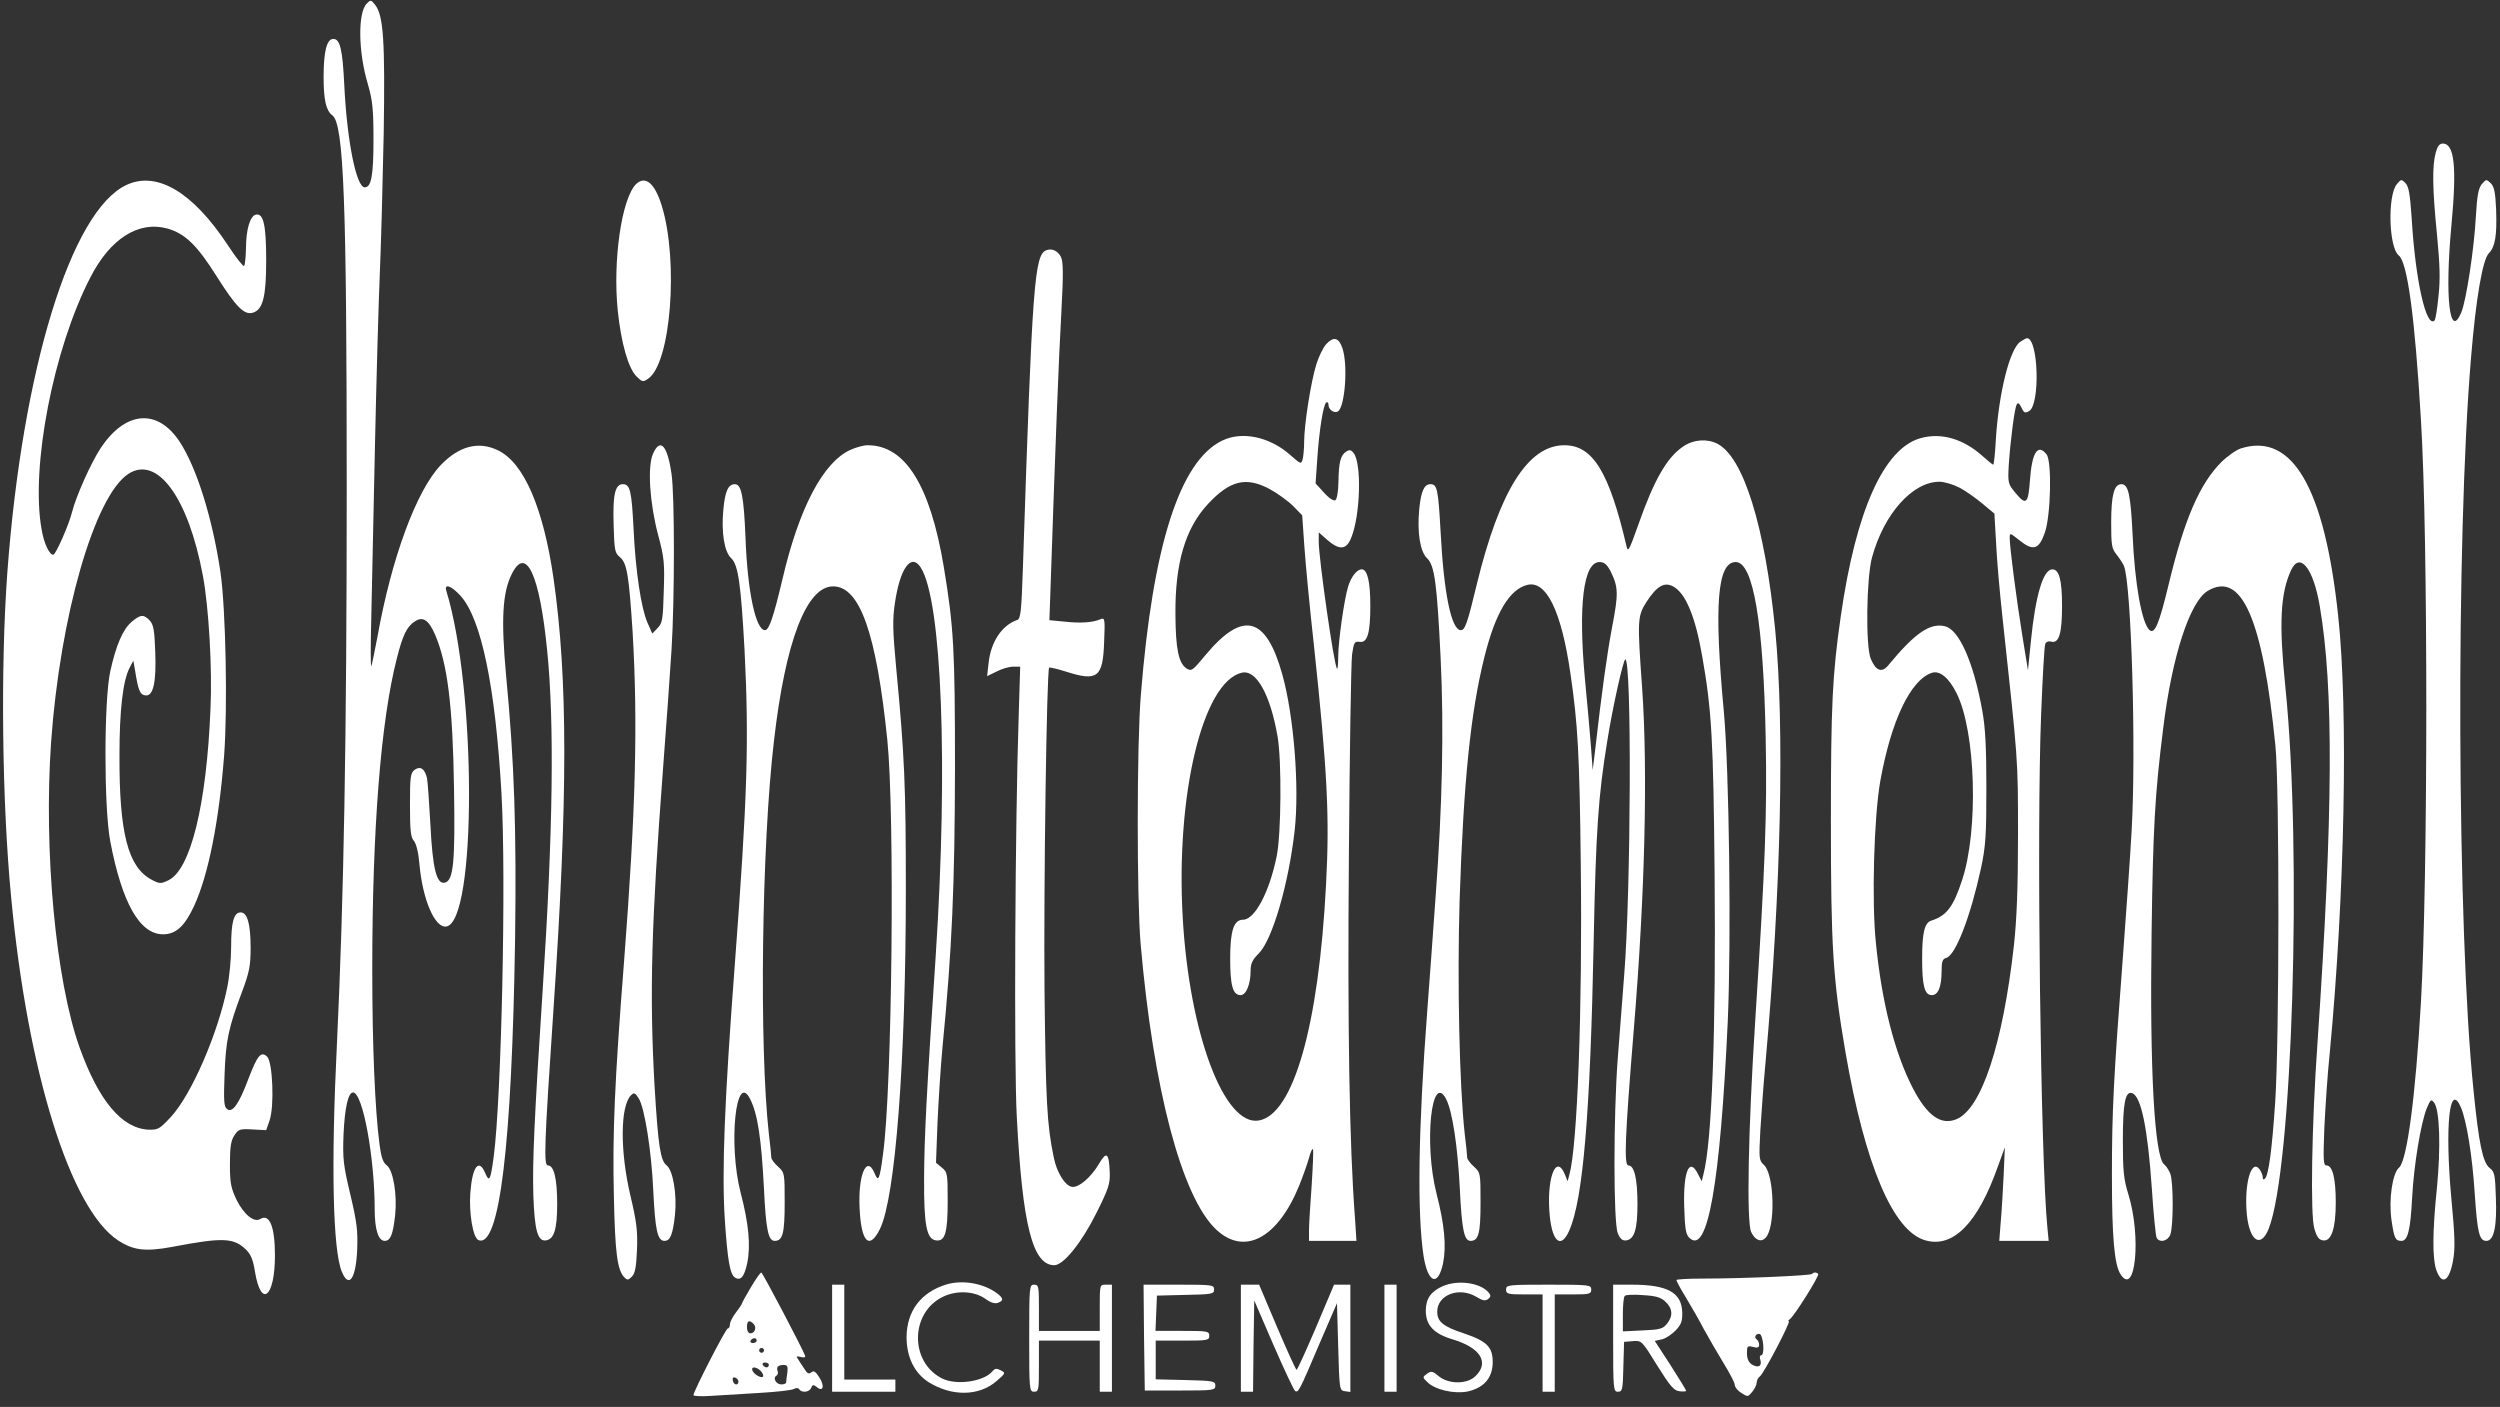
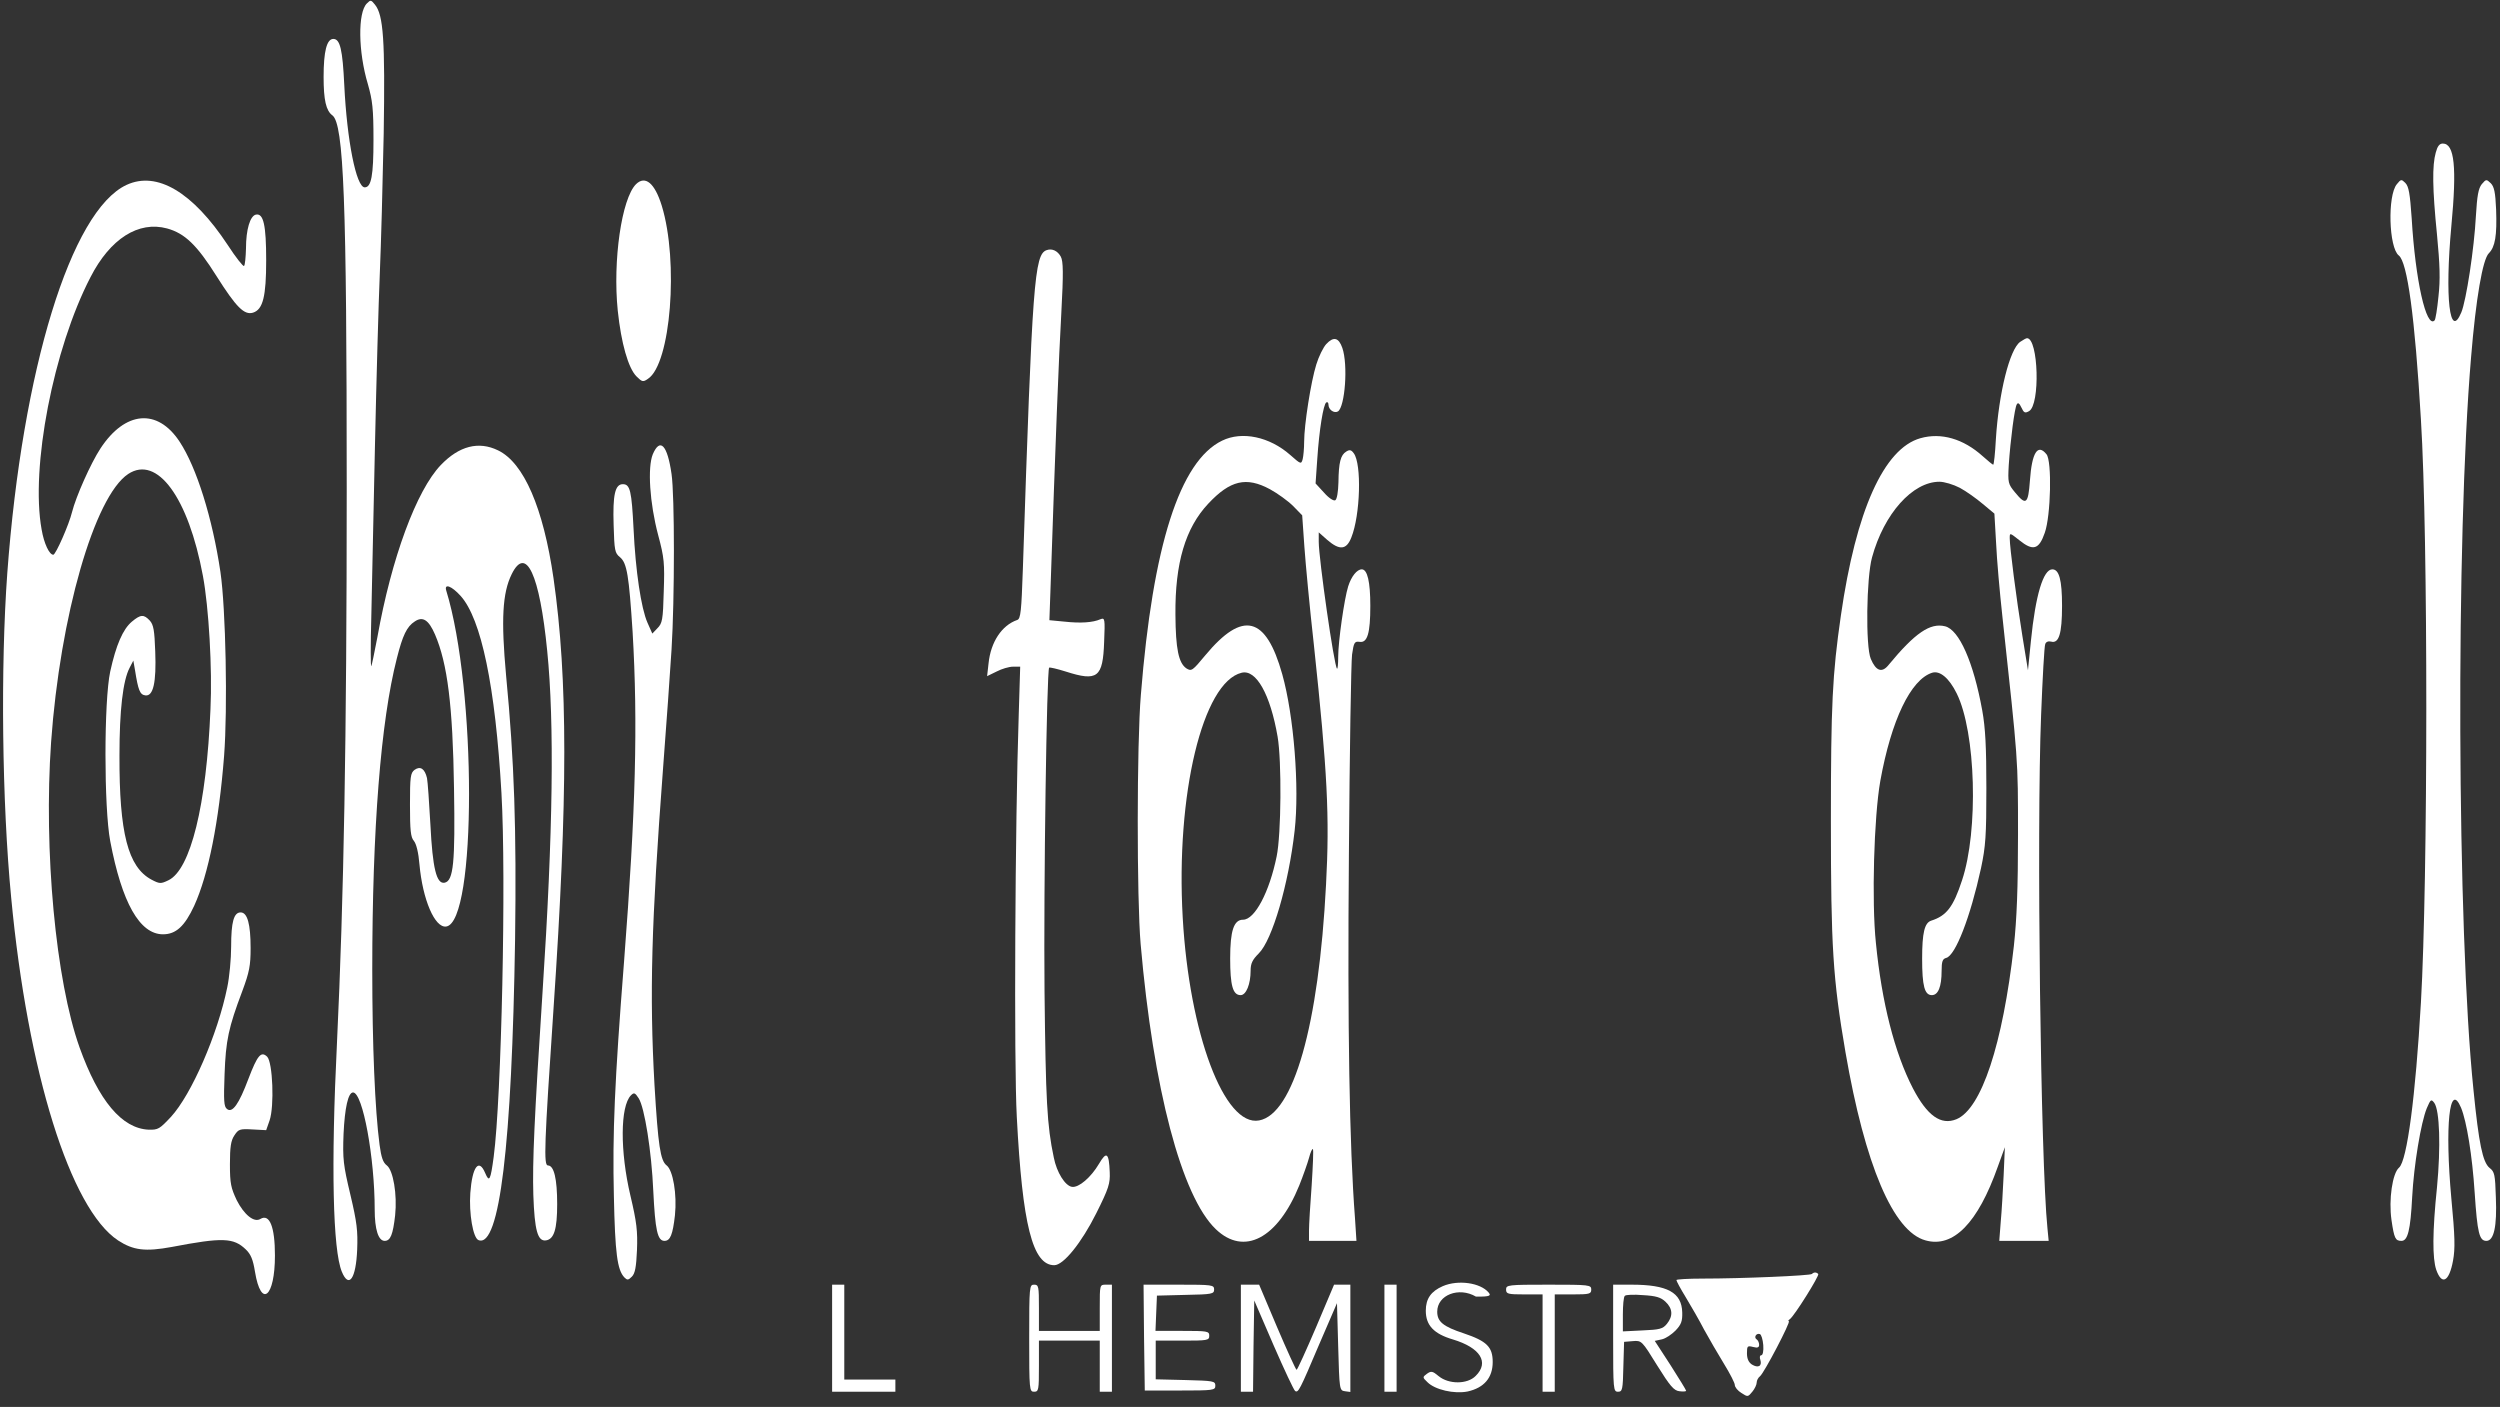
<svg xmlns="http://www.w3.org/2000/svg" width="1370" height="771" viewBox="0 0 1370 771" fill="none">
  <rect x="0" y="0" width="1370" height="771" fill="#333333" stroke="none" />
  <path d="M201.067 1.866C196.001 6.8 196.267 28.4 201.601 46.133C204.134 55.066 204.667 59.6 204.667 76.666C204.667 96.266 203.467 102.666 199.867 102.666C195.201 102.666 190.134 76.933 188.667 46.666C187.734 27.2 186.401 21.333 182.667 21.333C179.067 21.333 177.334 28.133 177.334 42.133C177.334 54.8 178.667 60.666 182.134 63.2C188.401 67.866 190.001 110.4 190.001 268C190.001 404.666 188.401 492.533 184.667 571.333C181.334 638.933 182.401 685.066 187.334 696.933C191.201 706.266 195.067 700.8 195.734 684.8C196.134 674.533 195.601 669.866 192.001 654.666C188.134 638.4 187.734 635.2 188.267 621.333C188.934 607.066 190.801 598.666 193.467 598.666C198.801 598.666 205.334 634.4 205.334 662.8C205.334 673.733 207.334 680 210.801 680C214.001 680 215.334 676.533 216.534 666C217.734 654.533 215.467 641.333 212.001 638.666C209.867 637.066 208.934 634.266 208.001 627.333C205.467 608.133 204.001 572.666 204.001 531.333C204.001 454.266 208.667 395.2 217.467 360.8C220.667 348.133 222.934 343.333 227.334 340.533C231.734 337.6 234.934 339.733 238.401 347.733C245.201 363.6 248.134 386.533 248.801 432C249.467 472.666 248.534 482.8 243.601 483.733C239.201 484.533 237.067 475.866 235.867 452C235.201 440 234.401 428.4 234.001 426.4C232.801 421.333 230.401 419.6 227.201 421.866C224.934 423.6 224.667 425.6 224.667 441.066C224.667 455.2 225.067 458.8 226.801 460.8C228.134 462.4 229.334 467.2 229.867 473.733C231.601 492.933 238.267 508.666 244.534 507.733C261.201 505.333 261.201 377.733 244.534 323.6C243.334 319.6 247.467 321.066 252.401 326.533C263.734 339.066 271.467 376.133 274.801 434.666C277.467 481.066 274.801 602 270.534 634C268.801 646.933 268.134 648.133 265.867 642.8C262.401 634.533 258.801 639.333 257.734 653.733C256.934 664.8 259.201 678.533 262.267 679.6C273.734 684 280.534 627.466 282.267 514.666C283.067 454.4 281.867 417.333 277.334 370.133C274.534 339.466 275.334 324.933 280.401 314.666C288.267 298.666 295.734 314.666 299.867 356.666C303.867 396.266 303.067 456.133 297.334 543.333C292.801 613.066 291.734 636.666 292.267 654.8C292.934 674.4 294.667 680.4 299.201 679.733C303.601 679.066 305.334 673.733 305.334 659.866C305.334 646 303.601 638.666 300.267 638.666C297.867 638.666 298.267 627.733 303.334 552.666C311.201 436.933 311.201 372 303.334 316.933C297.734 278.266 287.067 253.6 272.934 246.8C262.267 241.6 251.601 244.4 241.601 254.8C228.267 268.666 214.534 305.733 206.801 349.2C205.201 357.6 203.734 364.666 203.467 365.066C203.067 365.333 203.067 353.333 203.467 338.4C203.734 323.6 204.667 281.333 205.467 244.666C206.267 208 207.467 165.333 208.134 150C208.801 134.533 209.734 100.133 210.267 73.333C211.067 22 210.134 8.266 205.467 2.533C203.334 -0.134 203.067 -0.134 201.067 1.866Z" fill="white" />
  <path d="M1334.8 83.6C1332.8 90.666 1332.93 103.333 1335.47 128.533C1337.07 145.2 1337.33 153.2 1336.27 162.533C1335.6 169.333 1334.67 175.2 1334.13 175.6C1329.6 180.133 1323.6 153.6 1321.6 119.6C1320.67 106.133 1320 102.133 1318.13 100.266C1316 98.133 1315.73 98.133 1313.47 100.933C1308.27 107.2 1309.07 135.733 1314.53 140C1319.2 143.6 1323.33 173.2 1326.67 230C1330.67 294.266 1330.53 482 1326.67 549.333C1323.73 600.666 1319.07 636.133 1314.67 639.866C1311.07 642.933 1308.93 657.333 1310.53 668.533C1312 678.666 1312.67 680 1316 680C1319.47 680 1320.93 674.133 1321.87 656C1322.8 638.4 1326.67 615.2 1329.87 607.333C1332 602.4 1332.27 602.133 1334 604.4C1336.93 608.533 1337.6 628.4 1335.47 650.666C1332.93 675.066 1332.93 689.6 1335.07 695.866C1338.13 704.533 1342.13 702.4 1344.27 690.8C1345.47 684.133 1345.33 677.733 1343.33 656.666C1339.73 617.066 1342.27 592 1348.67 607.066C1351.73 614.533 1354.8 633.2 1356.13 653.733C1357.6 675.733 1358.67 680 1362.53 680C1366.67 680 1368.4 672.133 1367.73 656.133C1367.33 643.733 1367.07 642.133 1364.27 640C1360.53 636.933 1358.4 626.8 1355.47 597.333C1346.4 509.2 1345.73 295.466 1354.13 196C1356.8 163.333 1360.53 142.133 1363.87 138.8C1367.33 135.333 1368.4 129.2 1367.87 114.8C1367.47 105.333 1366.8 102.266 1364.93 100.4C1362.53 98.133 1362.4 98.133 1360 100.933C1358.13 103.333 1357.47 107.2 1356.8 118.266C1355.87 136.266 1351.47 164.8 1348.8 171.2C1342.4 186.533 1339.73 162.933 1343.33 124C1346.4 91.6 1345.07 78.666 1338.67 78.666C1336.8 78.666 1335.73 80.133 1334.8 83.6Z" fill="white" />
  <path d="M69.334 101.333C38.934 115.466 12.267 202.266 4.001 314C0.267 365.2 1.067 439.733 6.134 492C15.201 587.733 38.534 662.4 64.667 679.733C73.067 685.2 79.601 686 94.134 683.333C122.001 678 128.001 678.266 134.667 684.666C137.467 687.333 138.667 690.266 139.734 696.933C143.067 717.2 150.667 710.933 150.667 688C150.667 672.266 147.734 664.933 142.667 668C139.201 670.133 133.734 665.6 129.734 657.733C126.534 650.933 126.001 648.533 126.001 638C126.001 628.533 126.534 625.066 128.401 622.266C130.667 618.8 131.334 618.533 138.401 618.933L145.867 619.333L147.734 614C150.401 606.266 149.467 582.133 146.401 579.066C143.067 575.866 141.067 578.266 136.134 591.2C130.934 605.066 127.334 610.133 124.401 607.733C122.667 606.4 122.534 603.2 123.067 588.666C123.734 570.133 125.201 563.2 132.801 543.066C136.667 532.666 137.334 529.066 137.334 519.6C137.334 506.4 135.601 500 131.867 500C128.134 500 126.667 505.2 126.667 518.8C126.667 525.333 125.734 535.466 124.534 541.066C119.334 566.666 104.934 599.866 93.601 612.133C87.467 618.666 86.667 619.2 81.467 619.066C66.801 618.4 54.134 603.333 43.601 574C30.534 537.333 23.867 466.133 28.001 406.666C32.934 337.6 51.734 272 70.267 259.733C86.134 249.333 103.201 272.533 111.201 315.6C114.401 332.666 116.401 366.533 115.334 388.666C113.201 441.2 104.401 476.666 92.267 482.4C88.134 484.4 87.467 484.4 82.934 482C70.134 475.066 65.334 456.533 65.467 414C65.467 389.333 67.334 372.933 71.067 365.866L73.067 362L74.001 367.333C75.734 378.266 76.667 380.666 79.601 381.066C84.001 381.733 85.734 374 85.067 356.933C84.667 345.466 84.134 342.4 82.134 340.133C78.801 336.533 77.067 336.666 72.267 340.666C67.334 344.8 63.601 353.466 60.401 368C56.934 384 56.934 442.666 60.401 460.933C66.801 494.666 76.534 512 89.334 512C96.401 512 101.201 507.6 106.401 496.4C114.267 479.2 120.001 450.133 122.801 414.266C124.801 388 123.734 333.733 120.801 313.466C116.401 283.866 107.734 256.133 98.401 242C86.267 223.6 68.534 225.2 55.067 245.733C49.734 253.866 41.601 272.133 39.467 280.666C37.867 287.333 30.534 304 29.201 304C27.067 304 24.134 298 22.801 290.133C16.667 256.266 29.201 191.2 49.601 151.866C60.401 130.8 75.867 120.933 91.601 125.2C101.201 127.866 107.867 134.133 118.667 151.333C129.467 168.4 133.867 172.8 138.667 171.333C144.134 169.6 145.867 162.4 145.867 142.666C145.867 123.333 144.401 116.8 140.267 117.6C137.067 118.266 134.801 125.733 134.801 136.133C134.667 140.933 134.267 145.333 133.734 145.733C133.334 146.266 129.201 141.066 124.801 134.266C105.601 105.2 86.001 93.6 69.334 101.333Z" fill="white" />
  <path d="M348.534 100.933C340.667 108.8 335.734 142.8 338.534 170.266C340.4 188 344.267 201.733 348.8 206.266C351.867 209.333 352.4 209.466 355.067 207.6C367.6 199.466 372 143.333 362.667 112.8C358.8 100.266 353.6 96 348.534 100.933Z" fill="white" />
  <path d="M573.6 137.066C566.8 139.333 565.734 154.4 560.534 311.733C559.734 334.933 559.334 339.066 557.467 339.733C548.934 342.666 542.934 351.866 541.734 363.466L540.934 370.533L546.134 368C548.934 366.533 552.934 365.333 555.2 365.333H559.067L558.267 391.6C556.267 451.066 555.6 582.133 557.2 612C560.267 671.333 565.867 693.333 577.734 693.333C582.8 693.333 592.667 681.066 600.8 664.8C607.6 651.2 608.4 648.533 608.134 642.4C607.734 631.733 606.4 630.666 602.267 637.733C597.867 645.2 591.2 650.933 587.467 650.4C583.734 649.866 579.067 642.533 577.467 634.266C573.734 616.666 573.067 603.066 572.4 543.333C571.867 485.466 573.6 367.333 574.934 365.866C575.334 365.6 579.334 366.533 584 368C601.467 373.6 604.4 371.333 605.067 351.733C605.6 339.066 605.467 338.4 603.067 339.333C598.8 341.2 592.134 341.6 583.467 340.666L575.067 339.866L575.6 324.933C578.4 241.733 580.267 194.8 581.6 171.6C582.8 149.466 582.667 143.2 581.334 140.666C579.6 137.466 576.534 136 573.6 137.066Z" fill="white" />
  <path d="M726.801 188.533C725.201 190.266 722.668 195.333 721.335 199.733C718.401 209.066 714.668 232.8 714.668 242.133C714.668 245.733 714.268 250 713.868 251.6C713.068 254.533 712.801 254.4 707.068 249.333C695.735 239.333 680.668 236.133 669.735 241.466C646.535 252.666 631.735 298.933 625.201 380.666C622.935 407.333 622.935 492.666 625.068 517.333C632.001 596.666 647.468 655.6 666.268 673.6C681.735 688.4 700.135 678.8 712.001 649.6C714.135 644.266 716.535 637.466 717.335 634.533C718.135 631.466 719.068 629.333 719.468 629.733C719.868 630 719.468 638.933 718.801 649.466C718.001 660 717.335 671.2 717.335 674.266V680H730.401H743.335L742.535 667.6C739.468 627.466 738.401 563.333 739.201 468C739.601 411.866 740.401 362.666 740.935 358.666C741.868 352.133 742.268 351.333 745.068 351.733C749.335 352.4 750.935 347.066 750.935 332C750.935 318.8 749.335 312 746.268 312C743.601 312 740.535 315.866 738.801 321.333C736.668 328.133 733.335 351.466 733.335 359.866C733.335 363.866 733.068 366.8 732.668 366.4C731.068 364.933 722.668 306 722.668 296.933V291.733L727.335 295.866C734.135 301.733 737.868 301.333 740.535 294.533C745.468 282.266 746.268 254.266 741.868 248.4C740.535 246.533 739.601 246.266 737.735 247.466C734.668 249.333 733.601 253.333 733.468 264.266C733.335 269.466 732.668 273.6 731.735 274.133C730.935 274.666 728.268 273.066 725.601 270L720.935 264.933L721.868 251.466C722.935 235.466 725.201 221.6 726.801 220.533C727.468 220.133 728.001 220.666 728.001 221.733C728.001 224.533 731.068 226.666 733.201 225.466C737.068 222.933 738.801 199.866 735.601 190.666C733.601 184.933 730.801 184.266 726.801 188.533ZM696.001 268.133C700.135 270.4 705.868 274.533 708.668 277.333L713.601 282.4L714.801 299.6C715.468 308.933 717.735 333.2 720.001 353.333C727.468 423.466 728.668 447.466 726.668 484.8C722.668 562.133 708.801 610.533 690.001 614C670.935 617.6 651.735 566.4 648.135 502.933C644.268 435.333 659.068 373.866 680.401 368.666C688.401 366.666 696.135 380.533 700.135 403.733C702.401 416.933 702.135 457.2 699.601 469.333C695.601 488.933 687.601 504 681.201 504C676.135 504 674.135 510 674.135 525.2C674.135 540.133 675.601 545.333 679.868 545.333C682.935 545.333 685.335 539.2 685.335 532C685.335 528 686.268 526 689.868 522.4C697.201 515.066 706.135 484.666 709.468 455.2C712.135 431.466 709.068 392.266 702.668 369.466C693.735 337.6 681.068 334.4 660.535 359.066C653.468 367.6 652.935 368 650.135 366.266C645.868 363.333 644.268 355.6 644.135 336.933C643.868 308.533 649.601 289.333 662.135 276C674.135 263.2 682.935 261.066 696.001 268.133Z" fill="white" />
  <path d="M1107.07 187.333C1101.33 191.333 1095.33 215.2 1093.73 240.8C1093.33 248.4 1092.67 254.667 1092.27 254.667C1092 254.667 1089.33 252.533 1086.53 250C1075.87 240.4 1063.73 236.933 1052.4 240.133C1032.4 245.733 1017.07 279.733 1008.8 337.333C1004.13 369.733 1003.33 386 1003.33 450C1003.33 518.933 1004.4 536.267 1011.33 576.667C1022 638.4 1037.47 674.933 1055.2 679.733C1070.4 684 1083.87 670.267 1094.8 639.333L1098.67 628.667L1098 644C1097.6 652.4 1096.93 664 1096.4 669.6L1095.6 680H1109.2H1122.67L1122 673.067C1118.27 636.533 1116 454.667 1118.53 391.733C1119.33 371.467 1120.27 354 1120.8 352.933C1121.2 351.733 1122.53 351.2 1124 351.6C1128.27 352.8 1130 347.333 1130 332C1130 317.733 1128.4 312 1124.67 312C1119.73 312 1115.47 326 1112.93 351.333L1111.33 367.333L1108.27 348.533C1104.93 327.867 1101.33 299.867 1101.33 294.933C1101.33 291.867 1101.33 291.867 1106.53 296C1114.13 302.133 1117.33 301.2 1120.53 292C1123.87 282.667 1124.53 252.533 1121.47 248.933C1116.67 242.933 1113.47 248 1112.4 263.333C1111.47 276.267 1110.27 277.2 1104.27 269.867C1100.4 265.2 1100.27 264.533 1100.8 254.8C1101.73 241.067 1104 223.467 1105.2 221.6C1105.87 220.4 1106.67 221.067 1107.73 223.333C1109.07 226.267 1109.73 226.533 1111.87 225.333C1118.13 222 1117.07 185.333 1110.8 185.333C1110.27 185.333 1108.67 186.267 1107.07 187.333ZM1074 267.333C1077.47 269.2 1083.07 273.2 1086.53 276.133L1092.93 281.467L1093.87 297.733C1094.27 306.667 1095.87 324.8 1097.33 338C1106 418.133 1105.87 415.2 1105.87 457.333C1105.87 486.8 1105.2 503.6 1103.6 518.4C1097.47 572.4 1085.87 607.6 1072.13 613.333C1063.6 616.8 1056.13 611.467 1048.27 596.4C1038.27 577.067 1031.2 549.333 1028 516.8C1025.6 494 1026.93 447.733 1030.4 428C1036.4 394.667 1047.07 372.4 1058.8 368.667C1063.07 367.333 1068.13 371.6 1072.27 380C1082.8 401.2 1084.27 455.2 1075.2 482.4C1070.4 497.067 1066.67 501.867 1058.27 504.533C1054.67 505.733 1053.33 511.067 1053.33 525.333C1053.33 540.4 1054.67 545.333 1058.67 545.333C1062.13 545.333 1064 540.667 1064 532.133C1064 526.8 1064.53 525.467 1066.53 524.933C1071.6 523.6 1079.73 502.667 1085.6 475.733C1088.13 463.733 1088.53 458.133 1088.53 432C1088.53 409.467 1088 398.8 1086.27 389.333C1081.47 362.8 1073.6 345.067 1065.87 343.2C1057.73 341.2 1049.47 346.8 1034.93 364.4C1031.33 368.933 1028 367.733 1025.2 361.067C1022.27 354.267 1022.8 316.533 1025.87 305.467C1032.4 281.467 1048.13 264 1062.8 264C1065.47 264 1070.4 265.467 1074 267.333Z" fill="white" />
-   <path d="M922.401 244.667C913.467 250.667 906.401 263.067 897.867 287.334C892.801 301.6 892.134 302.934 891.334 299.334C881.734 258.4 872.801 243.867 857.067 244C837.334 244.134 821.734 269.067 809.334 320C804.134 341.734 802.801 345.334 800.534 345.334C795.334 345.334 791.201 325.067 789.467 291.734C788.134 268 787.601 265.334 783.867 265.334C780.401 265.334 778.667 269.334 777.734 279.2C776.534 291.867 778.267 302.4 782.001 305.867C786.134 309.734 787.467 319.467 789.467 360.667C791.334 398.667 790.401 442.267 786.667 492C785.334 511.467 783.201 539.334 782.134 554C777.201 618.667 776.534 664.934 780.134 688.4C782.534 703.2 788.001 705.334 790.801 692.267C792.667 682.8 791.601 671.2 787.201 654C780.267 626.934 784.401 586.667 792.534 602.4C795.867 608.934 798.801 627.867 800.001 651.6C801.067 674.134 802.401 680 805.867 680C810.267 680 811.334 675.867 811.334 659.2C811.334 642.934 811.334 642.667 807.734 639.334C805.601 637.467 804.001 635.2 804.001 634.267C804.001 633.334 803.467 627.6 802.667 621.334C799.734 594.8 798.534 538.134 799.867 493.334C802.001 428.534 805.867 390.4 813.467 360C819.467 335.867 827.201 322.934 836.934 320.534C847.334 317.867 855.601 334.8 860.534 368.667C864.667 396.534 865.601 413.2 866.267 474C867.201 553.734 864.401 628.4 860.001 643.734L859.067 647.334L857.601 643.734C852.534 631.334 847.201 646.667 849.334 667.067C850.934 681.067 855.601 684.267 860.001 674.267C867.467 657.2 871.467 610.667 873.334 516C874.534 455.2 875.867 436.134 880.801 406C883.734 387.467 889.601 361.334 890.667 361.334C894.267 361.334 893.734 487.467 890.134 533.334C889.067 546.934 887.467 567.867 886.534 580C884.134 611.467 884.134 670 886.534 675.734C887.867 678.934 889.067 680 891.201 679.734C895.601 679.067 897.334 673.734 897.334 659.867C897.334 646 895.601 638.667 892.401 638.667C889.867 638.667 890.401 624.267 895.334 564C901.467 489.867 903.067 422.4 899.867 376.667C897.201 339.734 897.334 337.6 902.267 329.867C908.001 321.067 912.134 318.667 917.067 321.467C923.734 325.2 929.067 337.867 932.801 359.6C938.001 388.934 938.934 405.467 939.601 478.667C940.401 565.734 938.134 626 933.467 643.6L932.534 647.334L930.534 643.467C925.867 633.867 922.401 641.734 922.934 660.934C923.334 673.067 923.734 676.4 925.734 678.267C935.734 688.267 942.667 648.934 946.801 560C948.801 515.334 947.601 421.867 944.667 390C939.201 331.467 941.067 308 951.201 308C960.801 308 966.401 341.334 967.601 404.667C968.401 446.134 967.334 474 961.867 559.334C958.001 619.067 957.067 669.067 959.601 675.067C961.734 679.6 964.934 680.934 967.467 678.4C973.067 672.934 972.401 643.734 966.667 638.4C963.867 635.867 963.867 634.934 964.667 619.467C965.201 610.667 966.401 594 967.467 582.667C976.001 488.134 978.001 398.267 972.801 345.067C967.201 288.4 955.467 250.667 941.201 243.2C935.467 240.267 928.001 240.8 922.401 244.667ZM882.534 312.934C886.934 321.734 886.934 325.467 883.467 343.467C880.667 358.4 878.001 377.2 873.867 413.334L872.801 422L871.867 409.334C871.334 402.4 869.867 385.6 868.534 372C864.801 331.467 867.734 308 876.534 308C879.067 308 880.534 309.2 882.534 312.934Z" fill="white" />
  <path d="M357.734 248.933C354.801 256.133 356.001 275.6 360.668 293.2C364.001 305.6 364.268 308.667 363.734 324.133C363.334 339.733 362.934 341.6 360.268 344.267L357.468 347.2L354.801 341.2C351.334 333.333 348.268 312.8 347.201 290C346.134 269.067 345.334 265.333 341.334 265.333C337.068 265.333 335.734 271.067 336.268 287.733C336.668 301.733 336.934 303.067 339.734 305.333C343.601 308.533 344.668 315.467 346.668 346.267C349.601 396.4 348.401 443.6 342.001 526.667C336.801 593.067 335.601 620.933 336.401 655.333C337.068 686.933 338.268 695.867 342.134 700C343.734 701.6 344.268 701.6 346.268 699.6C348.001 697.867 348.668 694.4 349.068 685.067C349.468 674.667 348.934 669.867 345.468 655.2C339.734 630.933 339.868 606.267 345.734 600.267C347.468 598.533 348.001 598.8 350.001 601.867C353.201 606.8 357.068 630.933 358.001 652.667C359.068 674.133 360.268 680 364.134 680C367.334 680 368.668 676.533 369.868 666C371.068 654.533 368.801 641.333 365.334 638.667C361.868 636 360.668 627.867 358.668 594.667C355.868 544.533 356.934 506.133 363.334 421.333C365.201 397.467 367.201 368.133 368.001 356C369.734 328.267 369.734 271.467 368.001 259.733C365.734 243.867 361.734 239.6 357.734 248.933Z" fill="white" />
-   <path d="M466 246.533C451.067 253.333 437.867 278.4 428.8 317.333C423.867 338.133 421.467 345.333 419.2 345.333C414.133 345.333 409.6 324.133 408.533 294.667C407.6 271.733 406.267 265.333 402.667 265.333C399.067 265.333 397.333 269.2 396.4 279.2C395.2 291.867 396.933 302.4 400.667 305.867C404.533 309.467 406 319.733 408 356C410.533 406.267 409.6 436.667 402.667 528.667C397.067 602.8 395.467 641.733 397.2 668.267C398.667 690.4 400 698.4 402.8 700.133C405.867 702 407.867 699.733 409.467 692.267C411.467 682.667 410.267 670.4 405.867 653.6C399.067 627.333 403.2 586.533 411.067 602.267C415.2 610.4 417.2 623.6 418.667 651.6C419.733 674.133 421.067 680 424.533 680C428.933 680 430 675.867 430 659.2C430 642.933 430 642.667 426.4 639.333C424.267 637.467 422.667 635.2 422.667 634.267C422.667 633.333 422.133 627.6 421.333 621.333C416 573.467 417.333 463.6 424.133 406C430.4 351.333 442 321.333 456.533 321.333C471.2 321.333 480.267 346.933 486.267 405.6C490.4 446.533 488.933 596.933 483.867 632.667C482 646.8 481.333 648 479.2 642.8C474.933 632.667 470.133 644 471.067 662C471.867 680.8 476.4 685.333 482.267 673.333C490.667 656.133 496.4 581.333 496.4 487.333C496.4 430.933 495.733 414.267 491.067 365.6C489.2 345.6 489.067 339.333 490.4 330.533C493.2 311.333 499.333 302.933 504.533 310.933C516.133 328.933 519.6 419.333 512.8 523.333C507.6 600.667 506.533 623.6 506.4 645.333C506.267 671.333 507.733 679.067 512.933 679.733C517.867 680.4 519.333 675.733 519.333 658.267C519.333 643.2 519.2 642.267 516.133 639.867L512.933 637.2L513.733 615.6C514.267 603.733 515.467 584.667 516.533 573.333C521.733 520.4 523.2 484.933 523.333 421.333C523.333 355.733 522.667 343.733 517.2 310.667C509.733 265.867 496 243.867 475.333 244C473.2 244 468.933 245.2 466 246.533Z" fill="white" />
-   <path d="M1228 245.734C1225.47 246.534 1220.53 250 1217.2 253.334C1205.47 265.067 1196.93 284.8 1188.53 319.867C1183.2 342 1180.8 347.6 1178 345.334C1173.73 341.734 1169.87 320.134 1168.67 293.2C1167.6 271.2 1166.4 265.334 1162.53 265.334C1158.53 265.334 1156.93 271.2 1156.93 286.4C1156.93 298.534 1157.2 300.534 1159.73 303.734C1161.33 305.734 1163.2 308.534 1163.87 310C1168 319.6 1170.67 411.2 1168.13 455.334C1167.33 470 1165.07 501.2 1163.33 524.667C1158.27 590.667 1157.33 608.8 1157.33 644C1157.33 678.267 1158.67 693.2 1162.13 698.4C1170.27 710.8 1173.47 677.734 1166.4 654.667C1163.73 646.134 1163.33 641.734 1163.33 624.667C1163.33 604.534 1164.67 597.734 1168.4 599.067C1173.33 600.667 1176.93 618.267 1179.2 651.2C1180.13 665.334 1181.33 677.467 1181.87 678.4C1183.6 681.2 1188 680.134 1189.33 676.534C1191.07 672 1191.07 647.867 1189.33 643.2C1188.53 641.2 1187.07 638.934 1186 638.134C1180.67 634.134 1178 586.4 1179.07 511.6C1179.87 453.467 1180.8 436.134 1185.47 398.8C1190.27 359.734 1200 329.867 1209.73 323.867C1228.4 312.534 1240 339.2 1246.93 408.667C1249.2 431.2 1249.07 570.934 1246.8 604C1245.07 629.867 1243.2 644 1241.2 645.867C1240.4 646.667 1240 646.4 1240 645.2C1240 644.134 1239.2 642.134 1238.27 640.8C1233.6 634.534 1229.6 649.467 1231.33 666.134C1232.93 680.267 1238.93 684 1243.2 673.467C1256.27 640.667 1261.6 466.8 1252.4 376.667C1248.8 341.734 1249.6 325.067 1255.6 312.267C1260.4 302.267 1267.73 311.467 1271.2 332C1278.93 376.934 1278.53 445.734 1270 571.334C1266.8 616.267 1266 666 1268.27 673.334C1269.6 677.867 1270.8 679.467 1273.07 679.734C1277.6 680.4 1280 673.2 1280 658.934C1280 645.867 1278.27 638.667 1274.93 638.667C1273.2 638.667 1273.07 636.267 1273.73 618.267C1274.27 607.2 1275.47 588.667 1276.67 577.334C1284.93 490.4 1286.93 389.6 1281.33 337.6C1273.87 267.2 1256.13 236.8 1228 245.734Z" fill="white" />
-   <path d="M411.467 705.467C408.8 709.867 406.667 713.867 406.667 714.133C406.667 714.533 405.2 716.8 403.333 719.2C401.467 721.6 400 724.533 400 725.733C400 727.067 399.467 728 398.8 728C397.733 728 380 762.533 380 764.533C380 765.067 384.4 765.333 389.733 764.933C394.933 764.667 406.8 763.867 416 763.333C425.2 762.8 433.733 761.867 434.933 761.2C436.267 760.4 437.467 760.533 438 761.333C439.333 763.467 443.6 762.933 444.533 760.533C445.2 758.8 445.733 758.667 447.467 760C450.933 763.067 452.133 759.733 449.067 754.933C446.933 751.6 446 750.933 444.667 752C443.2 753.2 442.267 752.667 440.533 749.733C439.2 747.733 437.6 745.333 437.067 744.4C436.133 743.333 436.667 743.067 438.8 743.6C440.533 744.133 441.467 743.867 441.2 742.933C439.733 738.933 417.867 697.333 417.2 697.333C416.667 697.333 414.133 700.933 411.467 705.467ZM412.933 725.467C414.8 727.333 413.733 730.667 411.2 730.667C410.133 730.667 409.333 729.333 409.333 727.333C409.333 723.733 410.533 723.067 412.933 725.467ZM414.667 734.667C414.667 735.333 413.733 736 412.533 736C411.467 736 410.933 735.333 411.333 734.667C411.733 733.867 412.667 733.333 413.467 733.333C414.133 733.333 414.667 733.867 414.667 734.667ZM418.667 740C418.667 740.667 418.133 741.333 417.333 741.333C416.667 741.333 416 740.667 416 740C416 739.2 416.667 738.667 417.333 738.667C418.133 738.667 418.667 739.2 418.667 740ZM421.333 748C421.333 748.667 420.8 749.333 420.133 749.333C419.333 749.333 418.4 748.667 418 748C417.6 747.2 418.133 746.667 419.2 746.667C420.4 746.667 421.333 747.2 421.333 748ZM431.467 752.267C431.067 754.667 430.8 757.067 430.8 757.6C430.667 758.267 429.467 758.667 428.133 758.667C425.333 758.667 423.333 755.2 425.467 753.867C426.267 753.467 426.533 752.267 426.133 751.333C425.333 749.067 426.4 748 429.6 748C431.467 748 431.867 748.8 431.467 752.267ZM416.933 751.333C418 752.533 418.533 753.867 418.133 754.4C417.067 755.467 413.067 753.067 412.267 750.933C411.6 748.667 414.533 748.933 416.933 751.333ZM404.667 757.067C404.667 759.467 402 759.067 401.6 756.533C401.2 755.2 401.733 754.533 402.933 754.933C403.867 755.333 404.667 756.267 404.667 757.067Z" fill="white" />
  <path d="M992.935 698.133C992.135 699.067 954.401 700.667 932.935 700.667C925.068 700.667 918.668 701.067 918.668 701.467C918.668 702 920.935 706.267 923.735 710.8C926.535 715.467 931.201 723.467 933.868 728.667C936.668 733.733 941.601 742.267 944.801 747.467C948.001 752.667 950.668 757.867 950.668 758.933C950.668 760.133 952.268 762.133 954.268 763.333C957.735 765.6 957.868 765.6 960.268 762.667C961.601 761.067 962.668 758.8 962.668 757.6C962.668 756.533 963.468 754.933 964.535 754.133C966.801 752.267 981.601 724 980.268 724C979.735 724 980.001 723.467 980.801 722.933C983.201 721.333 997.201 698.933 996.401 698.133C995.335 697.067 994.001 697.067 992.935 698.133ZM966.268 737.067C966.535 740.4 966.001 742.667 965.201 742.667C964.401 742.667 964.135 743.867 964.668 745.2C965.735 748.667 963.468 749.867 960.001 747.733C958.268 746.533 957.335 744.667 957.335 741.6C957.335 737.6 957.601 737.333 960.668 738.133C963.201 738.8 964.001 738.4 964.001 736.933C964.001 735.733 963.335 734.4 962.668 734C960.935 732.933 962.401 730.4 964.401 731.067C965.201 731.333 966.001 734 966.268 737.067Z" fill="white" />
-   <path d="M518.667 703.867C504.667 708.134 496.934 718.4 496.801 732.667C496.801 743.734 501.067 752.4 508.934 757.467C521.601 765.334 536.534 765.2 546.134 756.8C551.067 752.534 551.201 752.4 548.401 750.934C546.134 749.734 545.201 749.867 543.867 751.467C539.067 757.2 523.867 759.334 516.134 755.334C498.401 746.267 498.801 719.334 516.667 710.667C524.267 706.934 534.134 707.467 540.134 711.867C542.667 713.734 545.067 714.534 546.667 714C550.267 712.8 550.001 711.334 545.734 708.267C538.267 703.067 527.201 701.334 518.667 703.867Z" fill="white" />
-   <path d="M790.667 704.8C784.267 707.6 781.334 711.6 781.334 718.267C781.334 726.267 785.734 730.934 796.134 734C811.201 738.534 816.267 746.534 808.667 754C804.134 758.667 793.867 758.667 788.401 754.134C785.067 751.334 784.267 751.2 782.001 752.8C779.467 754.667 779.467 754.8 782.267 757.467C786.401 761.6 796.934 764 804.267 762.534C813.201 760.534 818.001 755.067 818.001 746.4C818.001 738.134 814.801 734.934 802.134 730.667C790.801 726.934 787.601 724.267 787.601 718.8C787.601 709.6 799.467 705.067 808.801 710.534C812.534 712.8 814.001 713.067 815.467 711.867C817.067 710.667 817.067 709.867 815.734 708.267C811.201 702.934 799.067 701.2 790.667 704.8Z" fill="white" />
+   <path d="M790.667 704.8C784.267 707.6 781.334 711.6 781.334 718.267C781.334 726.267 785.734 730.934 796.134 734C811.201 738.534 816.267 746.534 808.667 754C804.134 758.667 793.867 758.667 788.401 754.134C785.067 751.334 784.267 751.2 782.001 752.8C779.467 754.667 779.467 754.8 782.267 757.467C786.401 761.6 796.934 764 804.267 762.534C813.201 760.534 818.001 755.067 818.001 746.4C818.001 738.134 814.801 734.934 802.134 730.667C790.801 726.934 787.601 724.267 787.601 718.8C787.601 709.6 799.467 705.067 808.801 710.534C817.067 710.667 817.067 709.867 815.734 708.267C811.201 702.934 799.067 701.2 790.667 704.8Z" fill="white" />
  <path d="M456 733.334V762.667H473.333H490.667V759.334V756H476.667H462.667V730V704H459.333H456V733.334Z" fill="white" />
  <path d="M564 733.334C564 761.734 564.133 762.667 566.667 762.667C569.2 762.667 569.333 761.734 569.333 748.667V734.667H586H602.667V748.667V762.667H606H609.333V733.334V704H606C602.667 704 602.667 704 602.667 716.667V729.334H586H569.333V716.667C569.333 704.934 569.2 704 566.667 704C564.133 704 564 704.934 564 733.334Z" fill="white" />
  <path d="M626.935 732.933L627.335 762H646.668C665.068 762 666.001 761.867 666.001 759.333C666.001 756.8 664.935 756.667 649.735 756.267L633.335 755.867V745.333V734.667H648.001C661.735 734.667 662.668 734.533 662.668 732C662.668 729.467 661.735 729.333 648.001 729.333H633.201L633.601 719.6L634.001 710L649.735 709.6C664.268 709.333 665.335 709.067 665.335 706.667C665.335 704.133 664.401 704 646.001 704H626.668L626.935 732.933Z" fill="white" />
  <path d="M680 733.333V762.666H683.333H686.667L686.933 737.6L687.333 712.666L697.867 737.066C703.733 750.533 709.067 761.866 709.733 762.266C711.467 763.333 712.133 762.133 722.933 736.666L732.667 714.133L733.333 738C734 761.6 734 762 737.067 762.4L740 762.8V733.466V704H735.6H731.067L721.2 727.333C715.733 740.133 710.933 750.666 710.533 750.666C710.133 750.666 705.333 740.133 699.867 727.333L690 704H685.067H680V733.333Z" fill="white" />
  <path d="M758.668 733.334V762.667H762.001H765.335V733.334V704H762.001H758.668V733.334Z" fill="white" />
  <path d="M825.334 706.667C825.334 709.067 826.267 709.334 835.334 709.334H845.334V736V762.667H848.667H852.001V736V709.334H862.001C871.067 709.334 872.001 709.067 872.001 706.667C872.001 704.134 871.067 704 848.667 704C826.267 704 825.334 704.134 825.334 706.667Z" fill="white" />
  <path d="M884 733.334C884 761.6 884.133 762.667 886.667 762.667C889.067 762.667 889.333 761.6 889.6 748.934L890 735.334L894.8 734.934C899.6 734.534 899.733 734.667 908.133 748.267C915.2 759.6 917.333 762.134 920.4 762.4C922.4 762.667 924 762.534 924 762.134C924 761.734 920.133 755.467 915.467 748.134L906.8 734.8L910.533 734C912.667 733.6 916 731.334 918.133 729.2C921.333 725.867 922 724 921.867 719.2C921.6 708.267 913.733 704 894.133 704H884V733.334ZM912.667 713.334C916.667 717.067 916.933 721.2 913.467 725.467C911.2 728.267 909.467 728.667 900.133 729.067L889.333 729.6V720.4C889.333 715.334 889.733 710.667 890.4 710.134C890.933 709.467 895.467 709.334 900.4 709.734C907.467 710.134 910.133 710.934 912.667 713.334Z" fill="white" />
</svg>